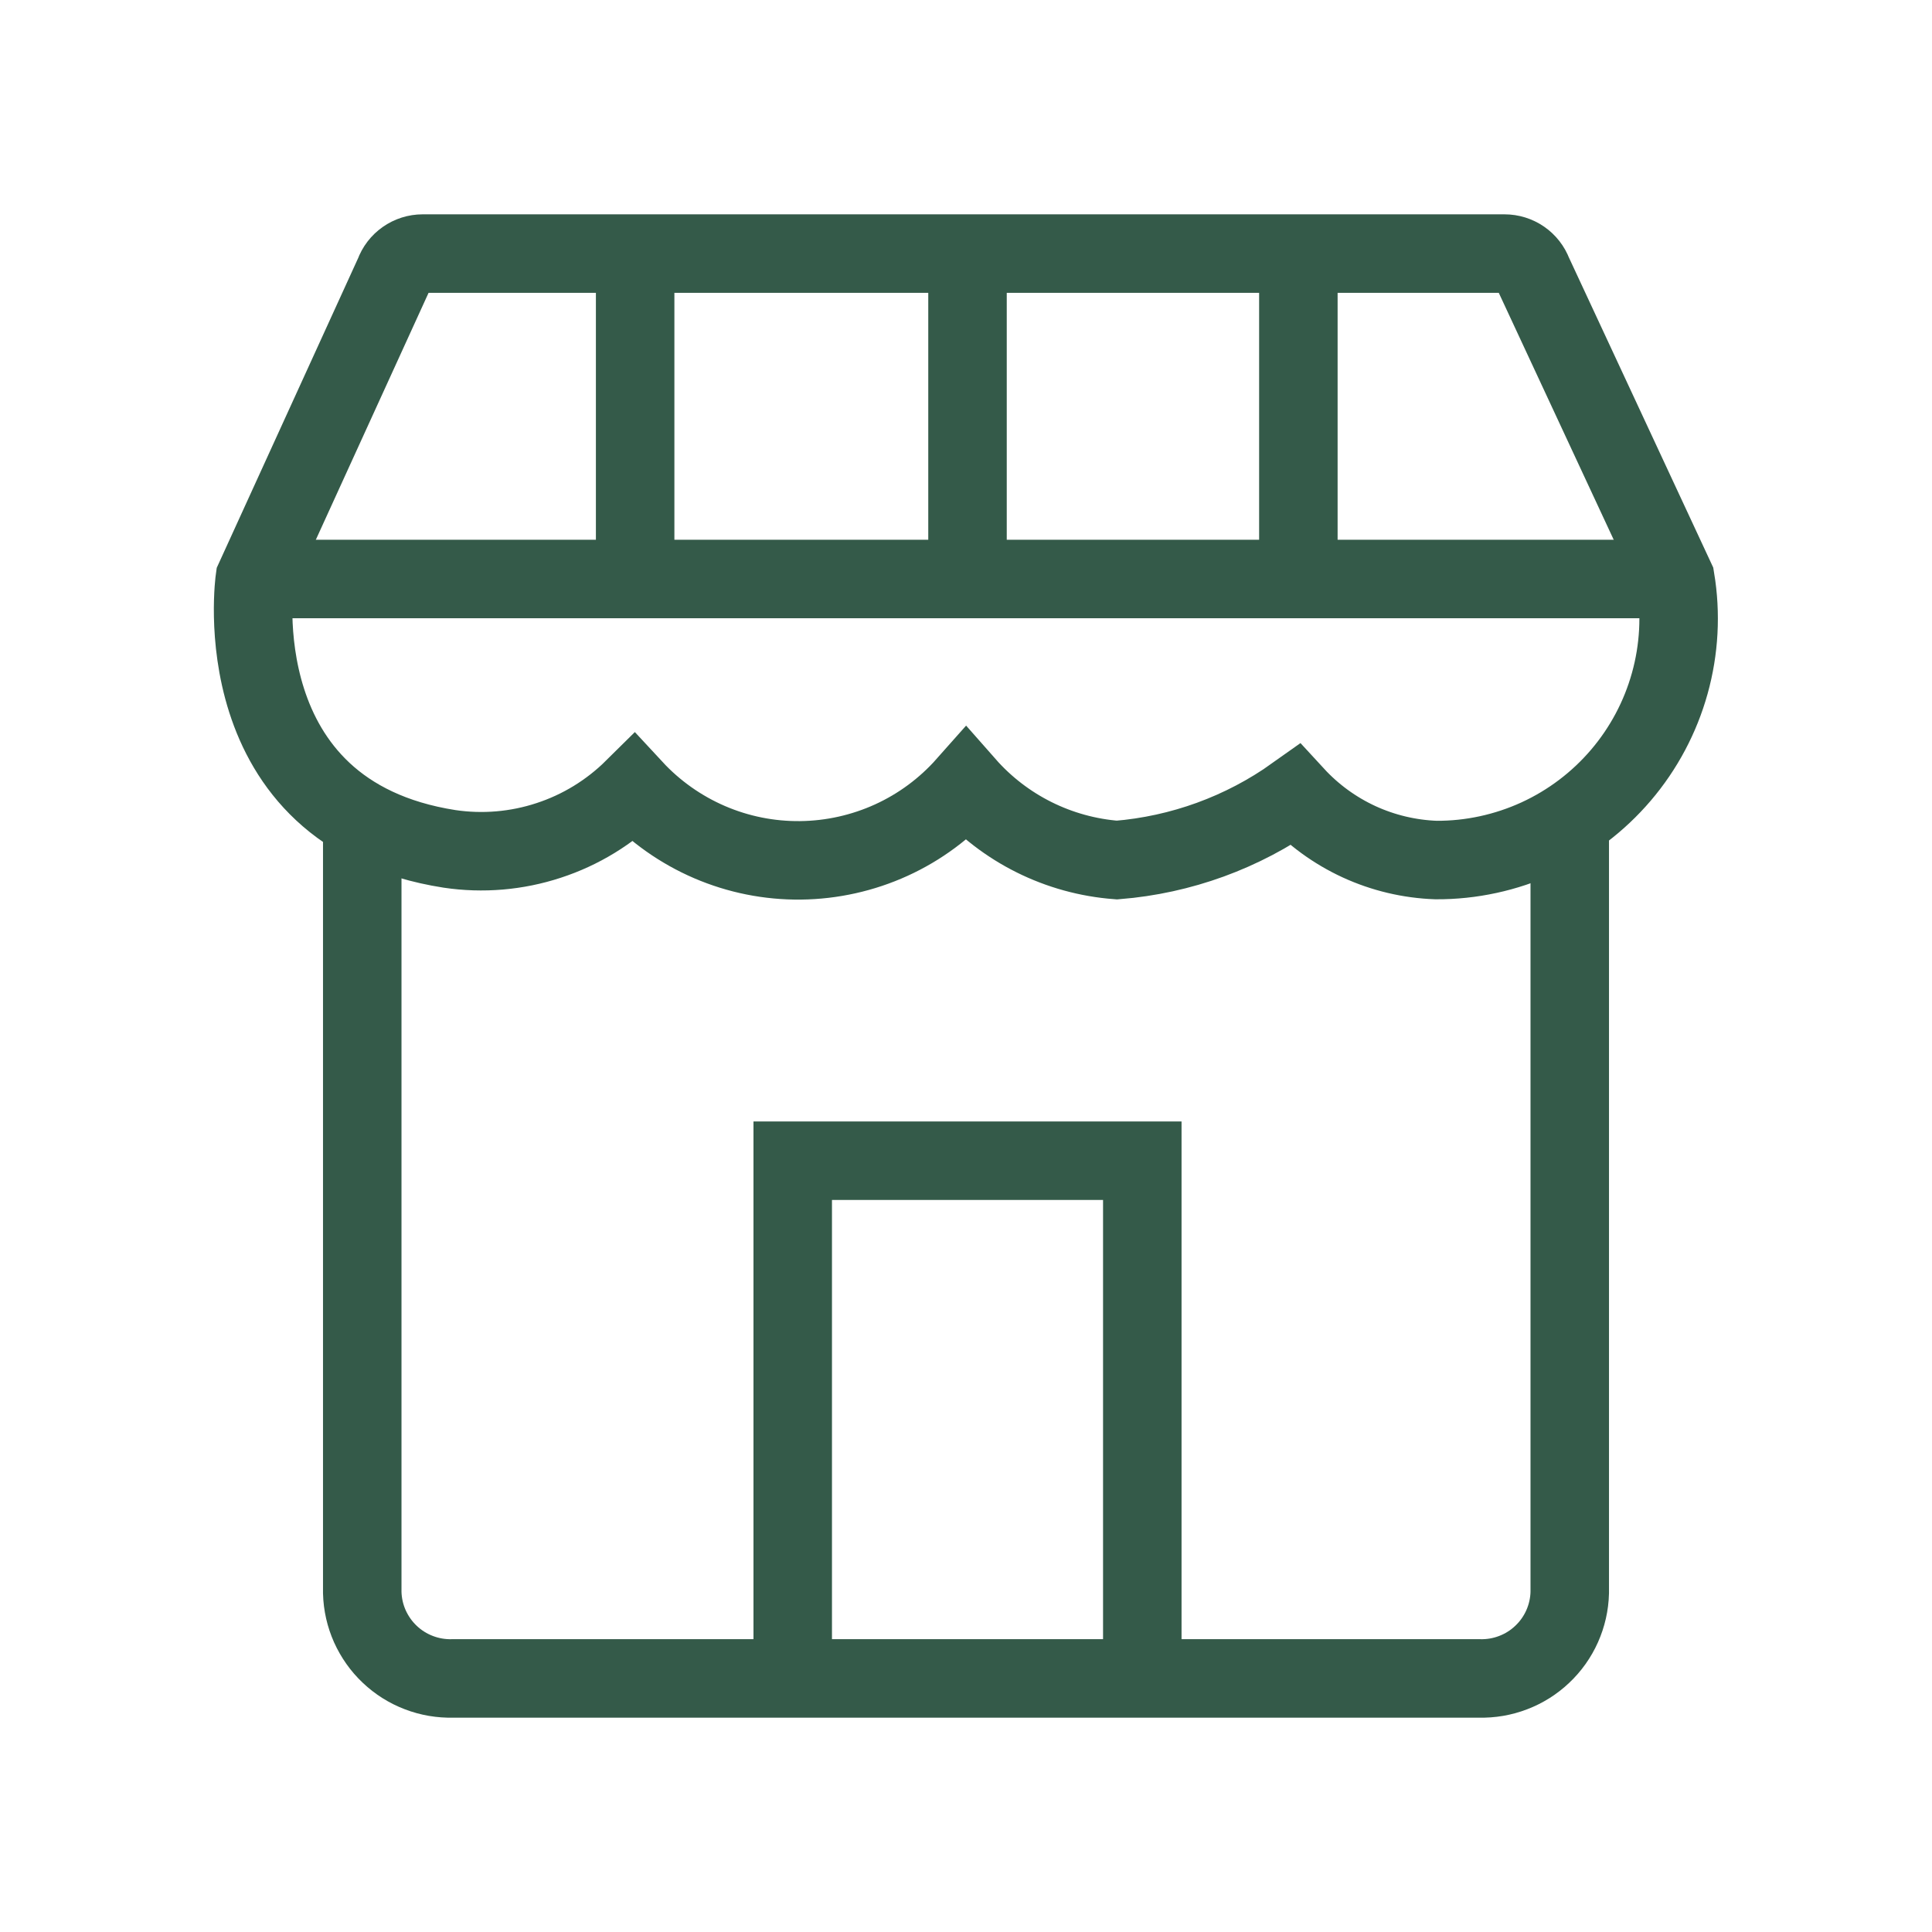
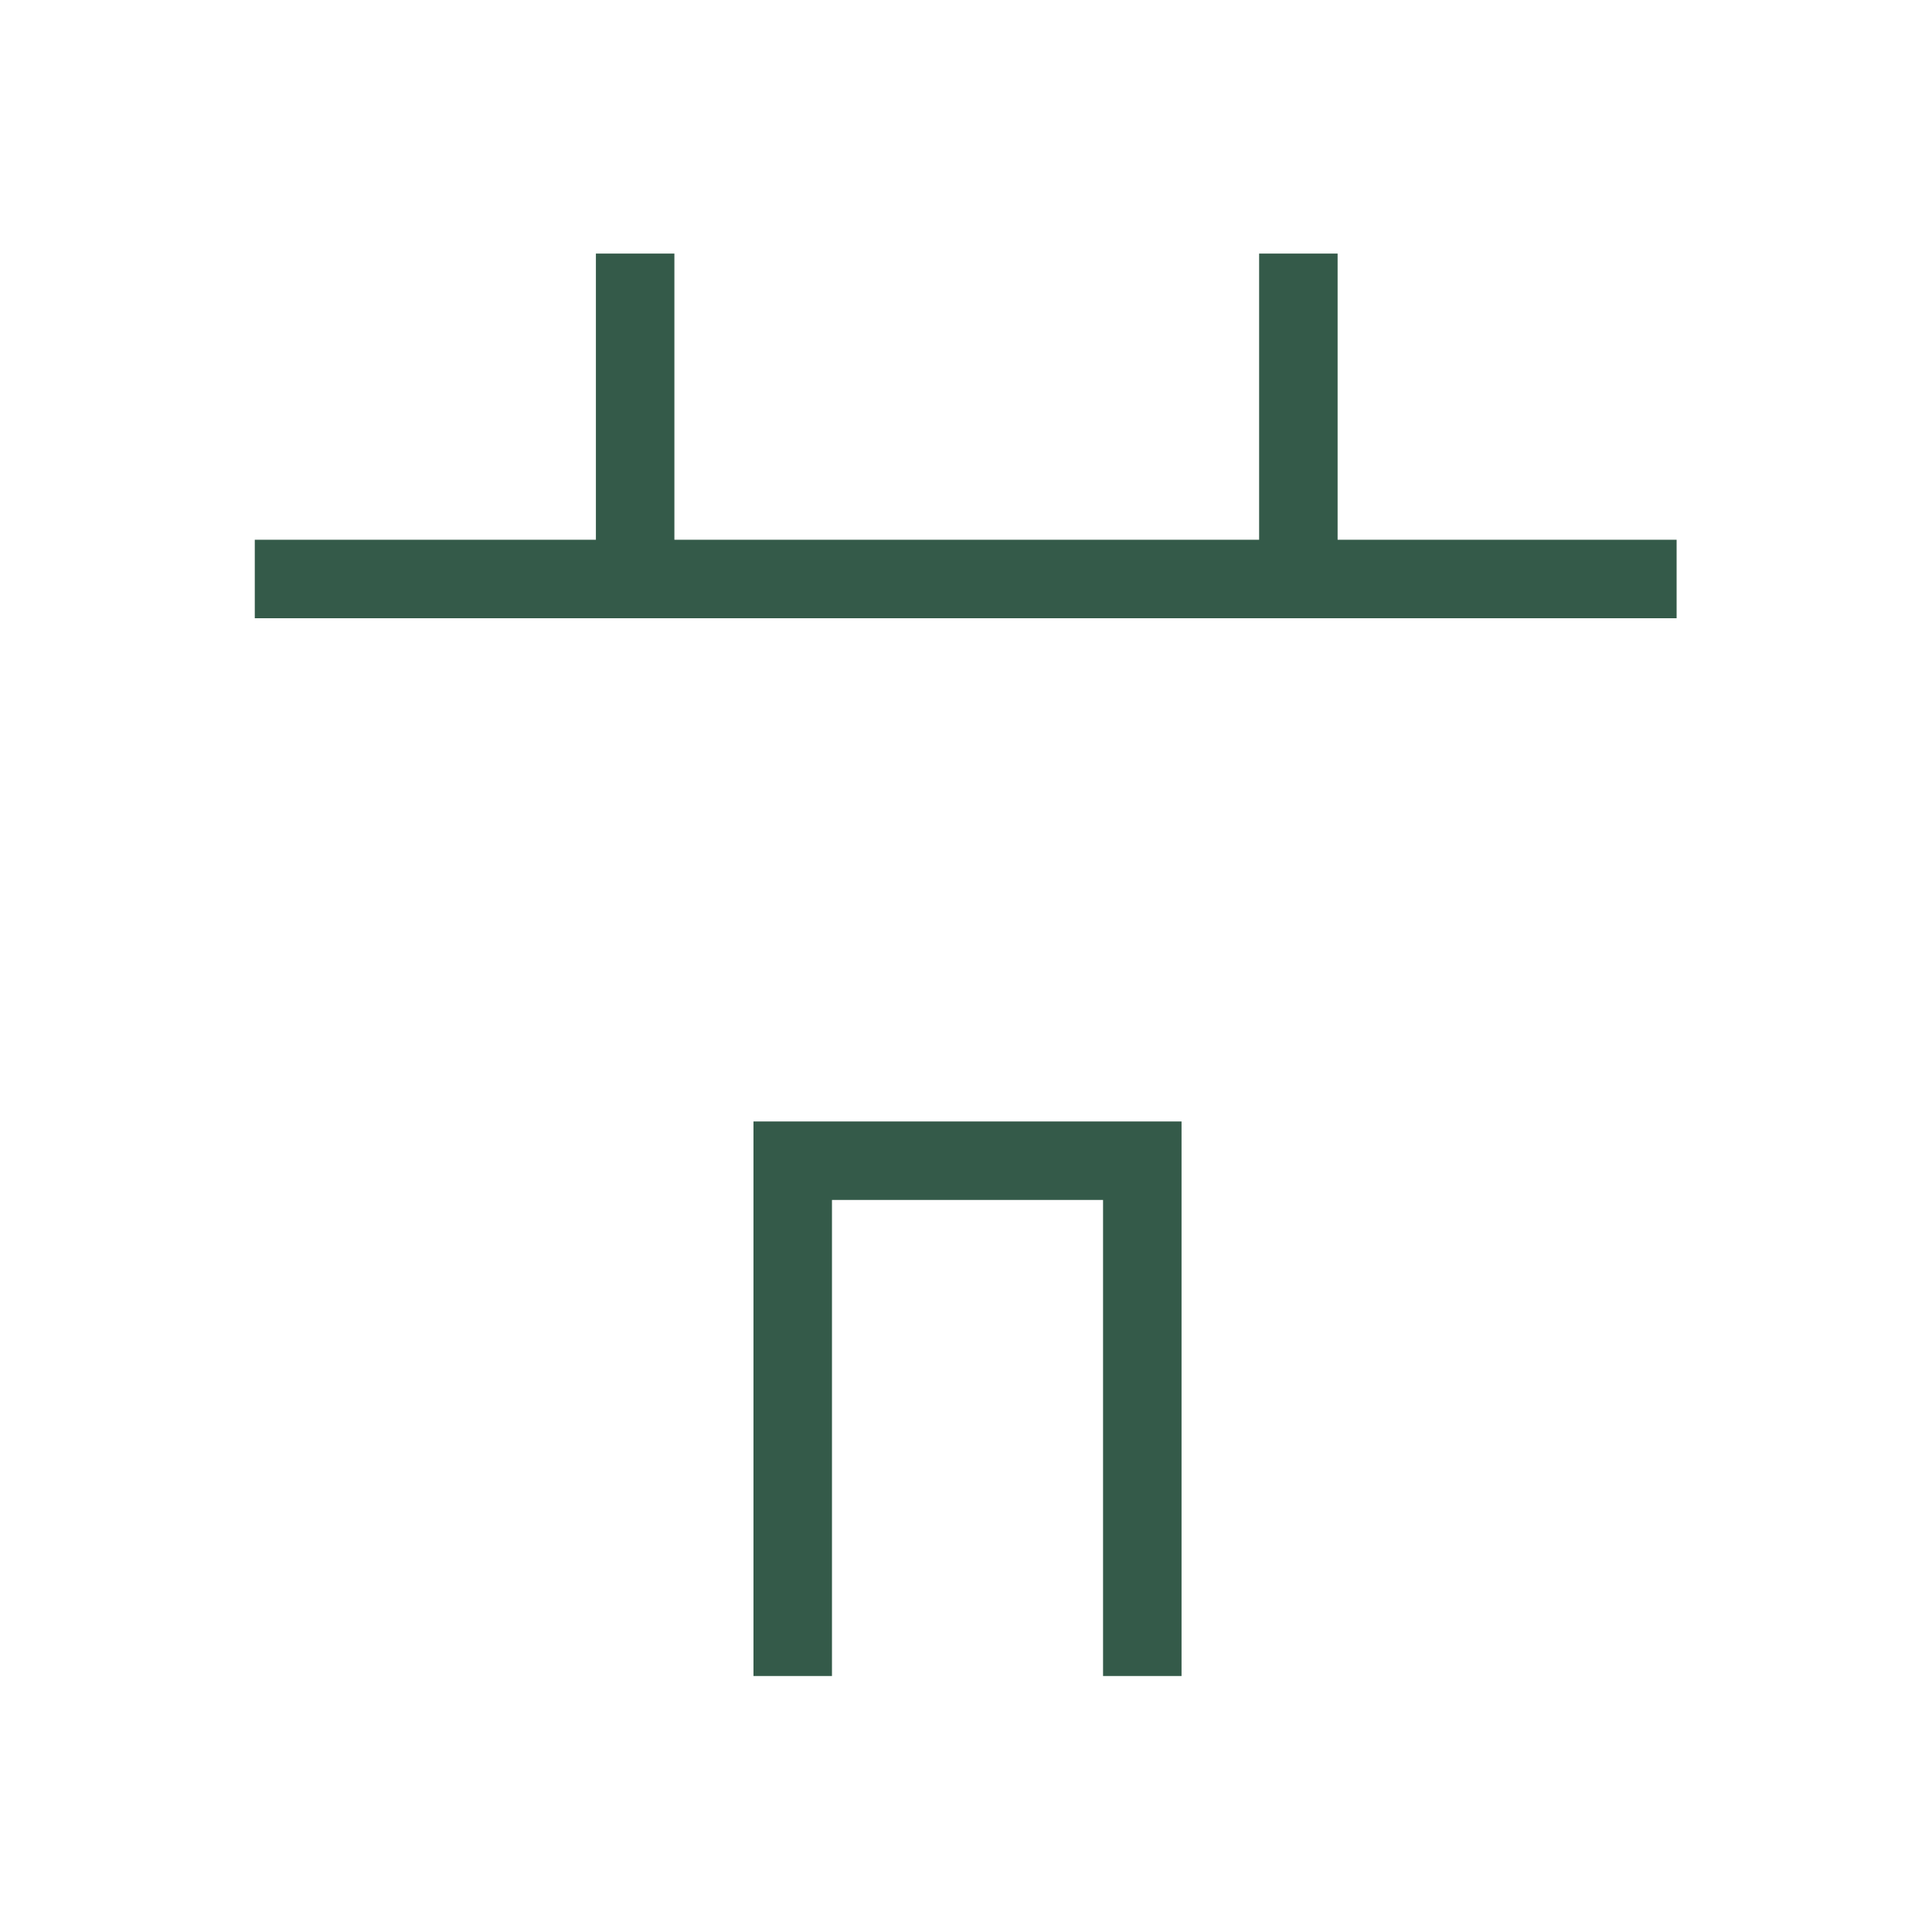
<svg xmlns="http://www.w3.org/2000/svg" width="32" height="32" viewBox="0 0 32 32" fill="none">
-   <path d="M26 13.59V26.38C25.995 26.572 25.952 26.761 25.874 26.936C25.796 27.111 25.684 27.269 25.544 27.401C25.405 27.533 25.241 27.636 25.062 27.704C24.883 27.773 24.692 27.805 24.5 27.8H7.5C7.308 27.805 7.117 27.773 6.938 27.704C6.759 27.636 6.595 27.533 6.456 27.401C6.316 27.269 6.205 27.111 6.126 26.936C6.048 26.761 6.005 26.572 6 26.38V13.585" stroke="#345A49" stroke-width="1.3" />
  <path d="M13.13 27.76V19.225H18.92V27.76" stroke="#345A49" stroke-width="1.3" />
-   <path d="M4.22 9.59C4.22 9.59 3.67 13.47 7.445 14.06C7.996 14.142 8.559 14.094 9.088 13.92C9.618 13.747 10.099 13.452 10.495 13.06C10.847 13.44 11.276 13.743 11.752 13.948C12.228 14.153 12.742 14.256 13.261 14.25C13.779 14.244 14.291 14.13 14.763 13.915C15.235 13.7 15.656 13.388 16 13C16.639 13.726 17.536 14.172 18.5 14.245C19.562 14.159 20.582 13.788 21.45 13.17C21.749 13.495 22.109 13.757 22.51 13.942C22.91 14.126 23.344 14.229 23.785 14.245C24.367 14.248 24.942 14.123 25.471 13.881C26 13.638 26.469 13.283 26.847 12.84C27.224 12.398 27.501 11.878 27.657 11.317C27.813 10.757 27.845 10.169 27.75 9.595L25.39 4.525C25.354 4.429 25.29 4.347 25.206 4.289C25.122 4.231 25.022 4.2 24.92 4.2H7C6.897 4.2 6.797 4.232 6.713 4.291C6.629 4.35 6.565 4.433 6.53 4.53L4.22 9.59Z" stroke="#345A49" stroke-width="1.3" />
  <path d="M4.22 9.59H27.77" stroke="#345A49" stroke-width="1.3" />
  <path d="M10.52 9.59V4.2" stroke="#345A49" stroke-width="1.3" />
-   <path d="M16.025 9.59V4.2" stroke="#345A49" stroke-width="1.3" />
  <path d="M21.505 9.59V4.2" stroke="#345A49" stroke-width="1.3" />
</svg>